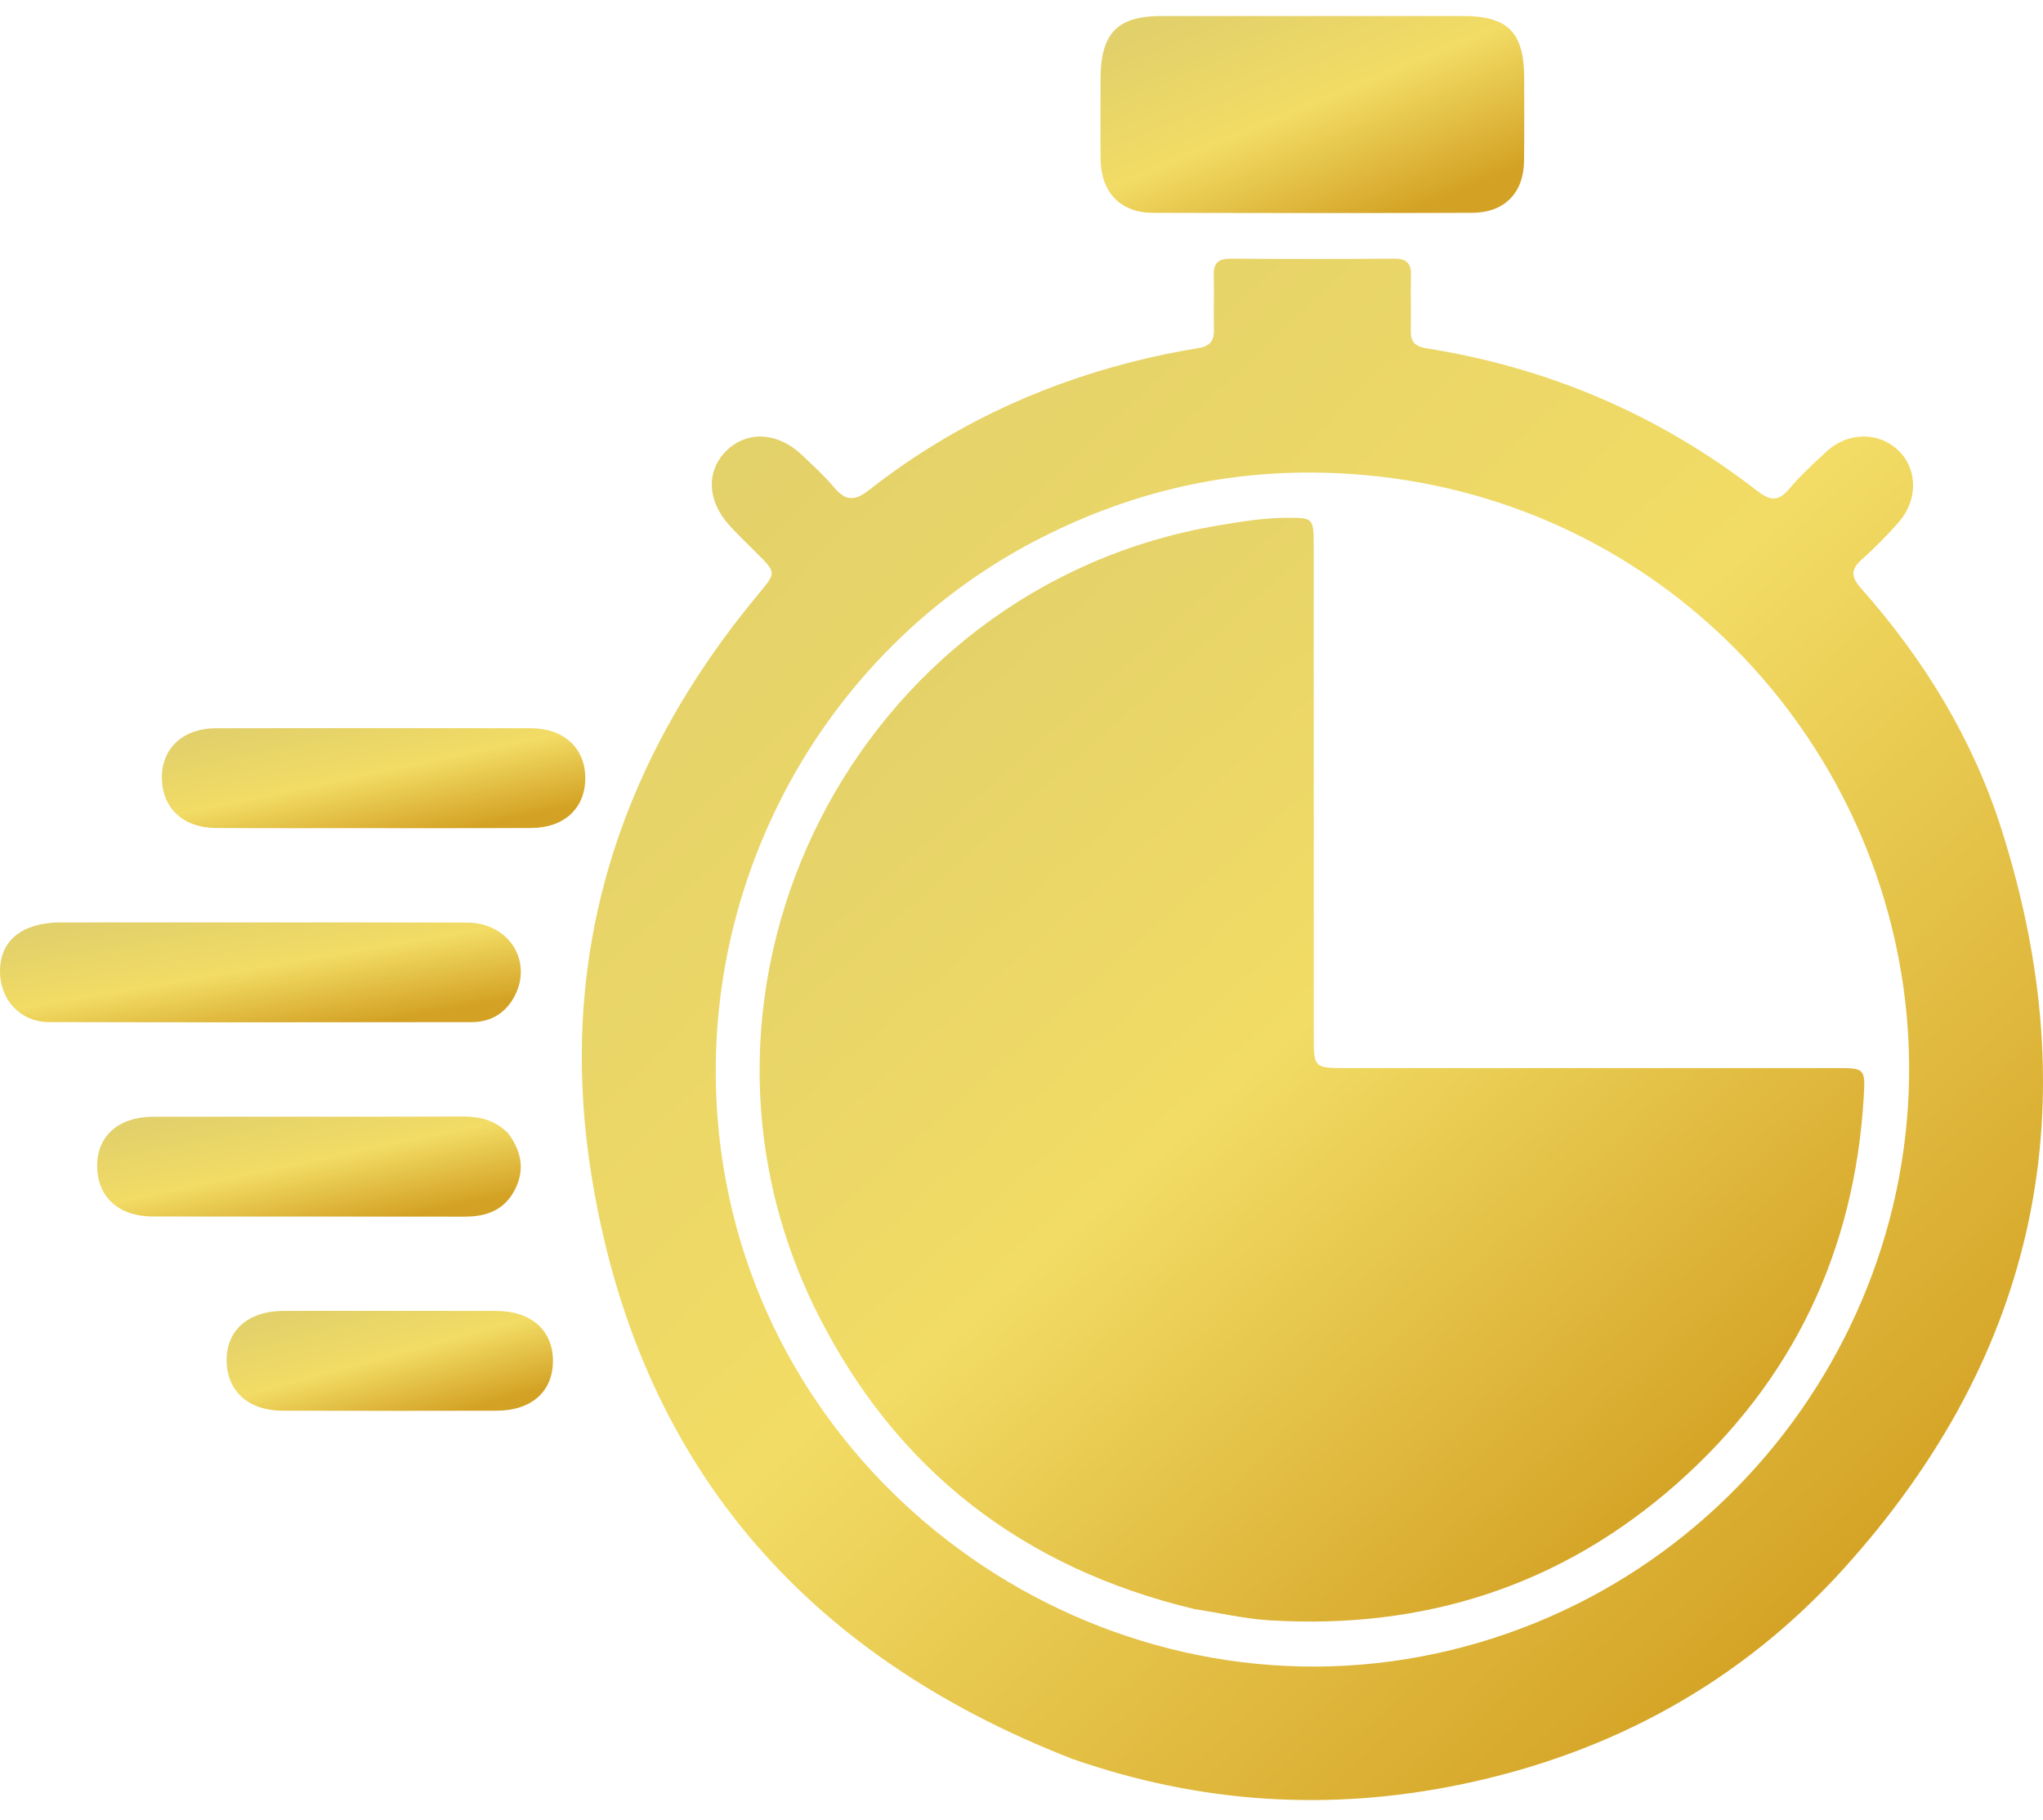
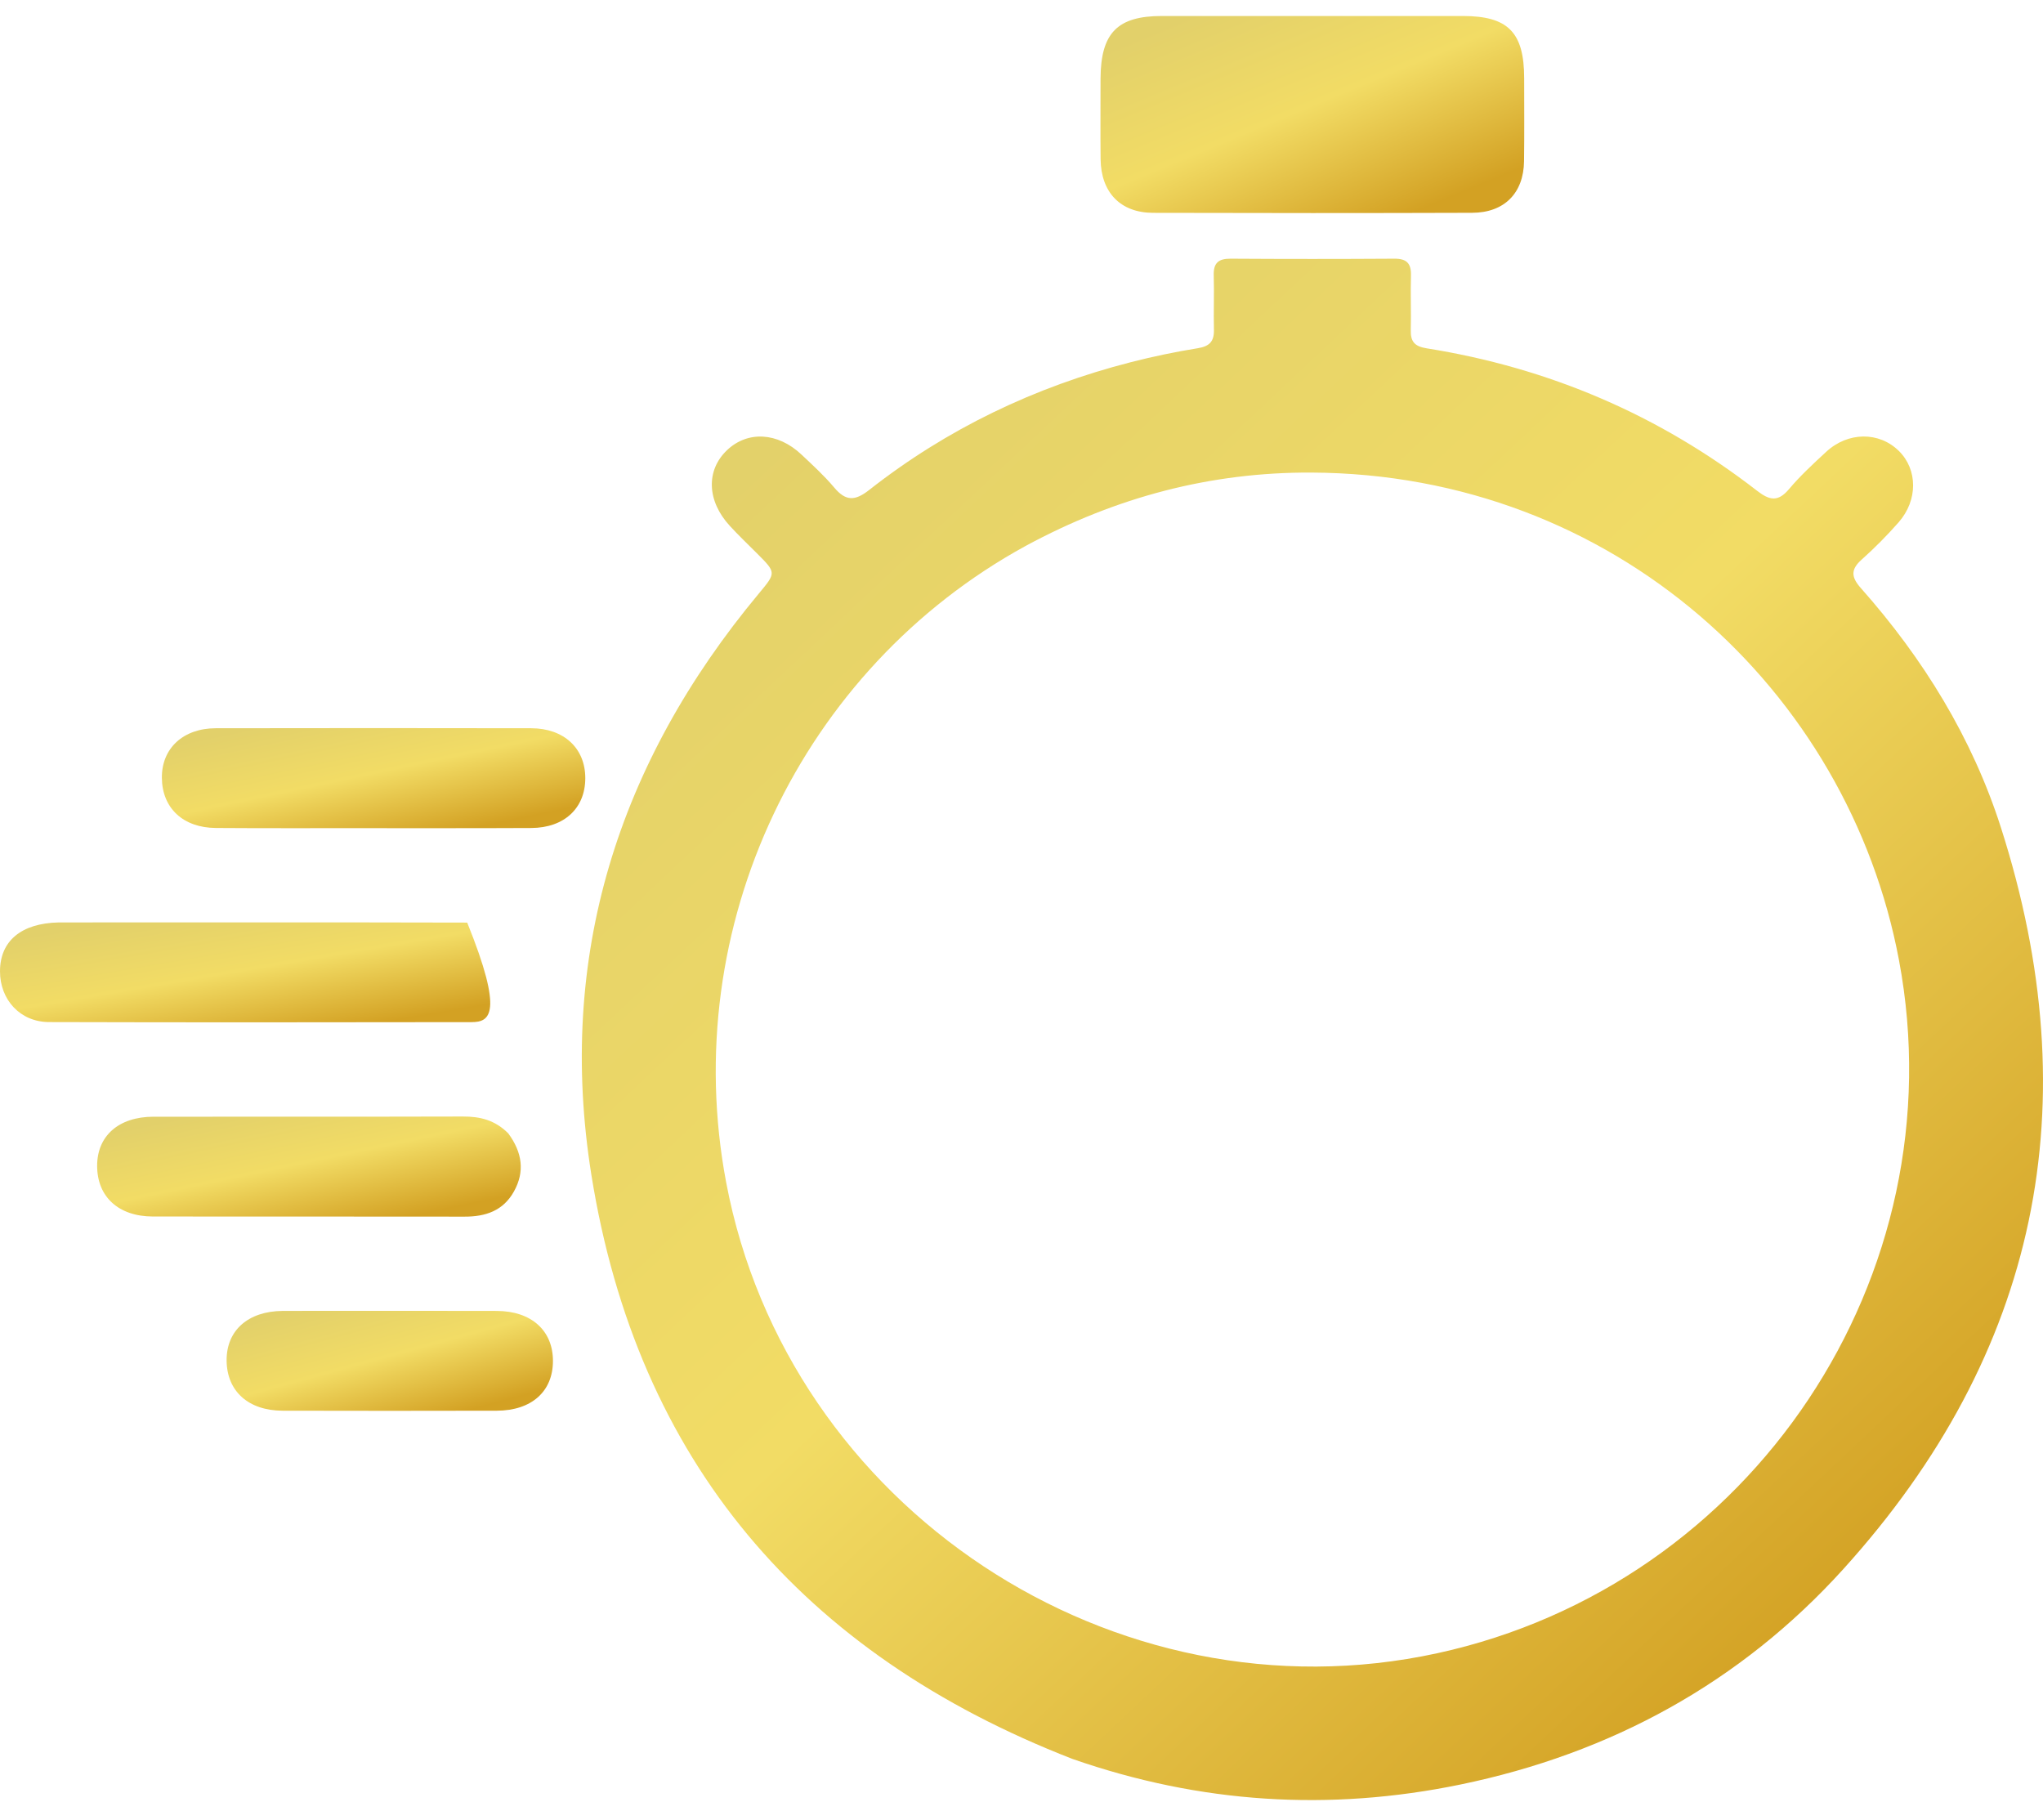
<svg xmlns="http://www.w3.org/2000/svg" width="64" height="57" viewBox="0 0 64 57" fill="none">
  <path d="M33.598 55.099C25.122 51.803 19.96 45.764 18.526 36.804C17.434 29.98 19.354 23.898 23.768 18.597C24.317 17.937 24.323 17.943 23.707 17.328C23.423 17.044 23.132 16.767 22.861 16.471C22.142 15.69 22.112 14.731 22.776 14.101C23.421 13.488 24.363 13.539 25.106 14.238C25.459 14.571 25.821 14.901 26.132 15.271C26.492 15.701 26.781 15.7 27.227 15.349C29.669 13.432 32.415 12.118 35.419 11.347C36.112 11.169 36.816 11.022 37.522 10.908C37.891 10.849 38.036 10.694 38.028 10.332C38.015 9.761 38.039 9.19 38.022 8.62C38.011 8.236 38.173 8.101 38.548 8.103C40.26 8.114 41.971 8.114 43.682 8.103C44.065 8.1 44.211 8.251 44.201 8.628C44.184 9.198 44.209 9.769 44.195 10.339C44.186 10.697 44.309 10.85 44.69 10.911C48.517 11.52 51.978 12.998 55.044 15.374C55.432 15.674 55.697 15.732 56.042 15.323C56.394 14.905 56.801 14.53 57.204 14.157C57.89 13.52 58.865 13.515 59.485 14.126C60.076 14.709 60.086 15.668 59.476 16.363C59.114 16.774 58.726 17.167 58.316 17.532C57.964 17.846 57.996 18.086 58.296 18.424C60.252 20.631 61.781 23.111 62.681 25.92C65.458 34.589 63.867 42.388 57.746 49.15C54.523 52.712 50.457 54.929 45.745 55.901C41.647 56.746 37.606 56.496 33.598 55.099ZM32.125 17.104C25.097 20.95 21.235 29.012 22.747 37.032C24.669 47.224 34.884 53.996 45.026 51.787C54.884 49.641 61.348 39.969 59.488 30.074C57.901 21.634 50.569 14.842 41.073 14.803C37.943 14.79 34.973 15.561 32.125 17.104Z" fill="url(#paint0_linear_150_542)" />
  <path d="M34.476 2.46C34.484 1.025 35.011 0.502 36.394 0.501C39.536 0.5 42.679 0.5 45.821 0.501C47.244 0.501 47.746 1.012 47.747 2.454C47.747 3.319 47.755 4.184 47.743 5.049C47.73 6.049 47.126 6.663 46.116 6.666C42.784 6.677 39.452 6.676 36.119 6.667C35.1 6.664 34.49 6.027 34.478 4.989C34.469 4.166 34.476 3.344 34.476 2.46Z" fill="url(#paint1_linear_150_542)" />
-   <path d="M1.841 28.895C6.146 28.895 10.391 28.889 14.636 28.9C15.969 28.903 16.726 30.161 16.084 31.269C15.794 31.769 15.341 32.017 14.775 32.018C10.361 32.024 5.948 32.029 1.534 32.016C0.633 32.013 -0.002 31.317 6.42154e-05 30.424C0.002 29.482 0.657 28.92 1.841 28.895Z" fill="url(#paint2_linear_150_542)" />
+   <path d="M1.841 28.895C6.146 28.895 10.391 28.889 14.636 28.9C15.794 31.769 15.341 32.017 14.775 32.018C10.361 32.024 5.948 32.029 1.534 32.016C0.633 32.013 -0.002 31.317 6.42154e-05 30.424C0.002 29.482 0.657 28.92 1.841 28.895Z" fill="url(#paint2_linear_150_542)" />
  <path d="M11.07 25.942C9.592 25.941 8.178 25.946 6.763 25.936C5.736 25.93 5.081 25.314 5.071 24.371C5.06 23.447 5.732 22.814 6.759 22.812C10.052 22.806 13.345 22.806 16.639 22.812C17.669 22.814 18.335 23.441 18.335 24.374C18.335 25.314 17.679 25.932 16.643 25.937C14.807 25.946 12.97 25.941 11.07 25.942Z" fill="url(#paint3_linear_150_542)" />
  <path d="M15.924 35.505C16.365 36.107 16.444 36.704 16.099 37.324C15.763 37.927 15.212 38.113 14.552 38.111C11.299 38.105 8.045 38.111 4.792 38.107C3.715 38.105 3.048 37.494 3.043 36.529C3.038 35.584 3.716 34.982 4.808 34.981C8.04 34.978 11.272 34.984 14.505 34.975C15.037 34.973 15.507 35.084 15.924 35.505Z" fill="url(#paint4_linear_150_542)" />
  <path d="M9.679 41.063C11.682 41.063 13.623 41.059 15.564 41.065C16.645 41.068 17.322 41.679 17.322 42.63C17.322 43.586 16.654 44.187 15.562 44.19C13.326 44.196 11.089 44.195 8.853 44.19C7.778 44.187 7.107 43.578 7.099 42.619C7.092 41.675 7.772 41.072 8.857 41.064C9.11 41.062 9.363 41.063 9.679 41.063Z" fill="url(#paint5_linear_150_542)" />
-   <path d="M37.418 50.404C32.035 49.116 28.074 46.042 25.617 41.159C20.441 30.871 26.817 18.374 38.166 16.459C38.853 16.343 39.539 16.229 40.237 16.221C41.15 16.212 41.153 16.212 41.154 17.104C41.155 22.216 41.155 27.328 41.156 32.439C41.156 33.456 41.156 33.457 42.203 33.457C47.314 33.458 52.426 33.457 57.538 33.458C58.402 33.458 58.437 33.462 58.386 34.338C58.104 39.191 56.161 43.269 52.52 46.484C48.89 49.687 44.599 51.048 39.783 50.757C39.008 50.711 38.241 50.531 37.418 50.404Z" fill="url(#paint6_linear_150_542)" />
  <defs>
    <linearGradient id="paint0_linear_150_542" x1="22.667" y1="12.787" x2="58.147" y2="50.541" gradientUnits="userSpaceOnUse">
      <stop stop-color="#E2D06A" />
      <stop offset="0.485" stop-color="#F2DC65" />
      <stop offset="1" stop-color="#D3A123" />
    </linearGradient>
    <linearGradient id="paint1_linear_150_542" x1="35.762" y1="1.099" x2="38.976" y2="8.858" gradientUnits="userSpaceOnUse">
      <stop stop-color="#E2D06A" />
      <stop offset="0.485" stop-color="#F2DC65" />
      <stop offset="1" stop-color="#D3A123" />
    </linearGradient>
    <linearGradient id="paint2_linear_150_542" x1="1.583" y1="29.197" x2="2.349" y2="33.676" gradientUnits="userSpaceOnUse">
      <stop stop-color="#E2D06A" />
      <stop offset="0.485" stop-color="#F2DC65" />
      <stop offset="1" stop-color="#D3A123" />
    </linearGradient>
    <linearGradient id="paint3_linear_150_542" x1="6.357" y1="23.112" x2="7.288" y2="27.532" gradientUnits="userSpaceOnUse">
      <stop stop-color="#E2D06A" />
      <stop offset="0.485" stop-color="#F2DC65" />
      <stop offset="1" stop-color="#D3A123" />
    </linearGradient>
    <linearGradient id="paint4_linear_150_542" x1="4.33" y1="35.279" x2="5.261" y2="39.702" gradientUnits="userSpaceOnUse">
      <stop stop-color="#E2D06A" />
      <stop offset="0.485" stop-color="#F2DC65" />
      <stop offset="1" stop-color="#D3A123" />
    </linearGradient>
    <linearGradient id="paint5_linear_150_542" x1="8.091" y1="41.365" x2="9.263" y2="45.658" gradientUnits="userSpaceOnUse">
      <stop stop-color="#E2D06A" />
      <stop offset="0.485" stop-color="#F2DC65" />
      <stop offset="1" stop-color="#D3A123" />
    </linearGradient>
    <linearGradient id="paint6_linear_150_542" x1="27.153" y1="19.574" x2="52.437" y2="47.979" gradientUnits="userSpaceOnUse">
      <stop stop-color="#E2D06A" />
      <stop offset="0.485" stop-color="#F2DC65" />
      <stop offset="1" stop-color="#D3A123" />
    </linearGradient>
  </defs>
</svg>